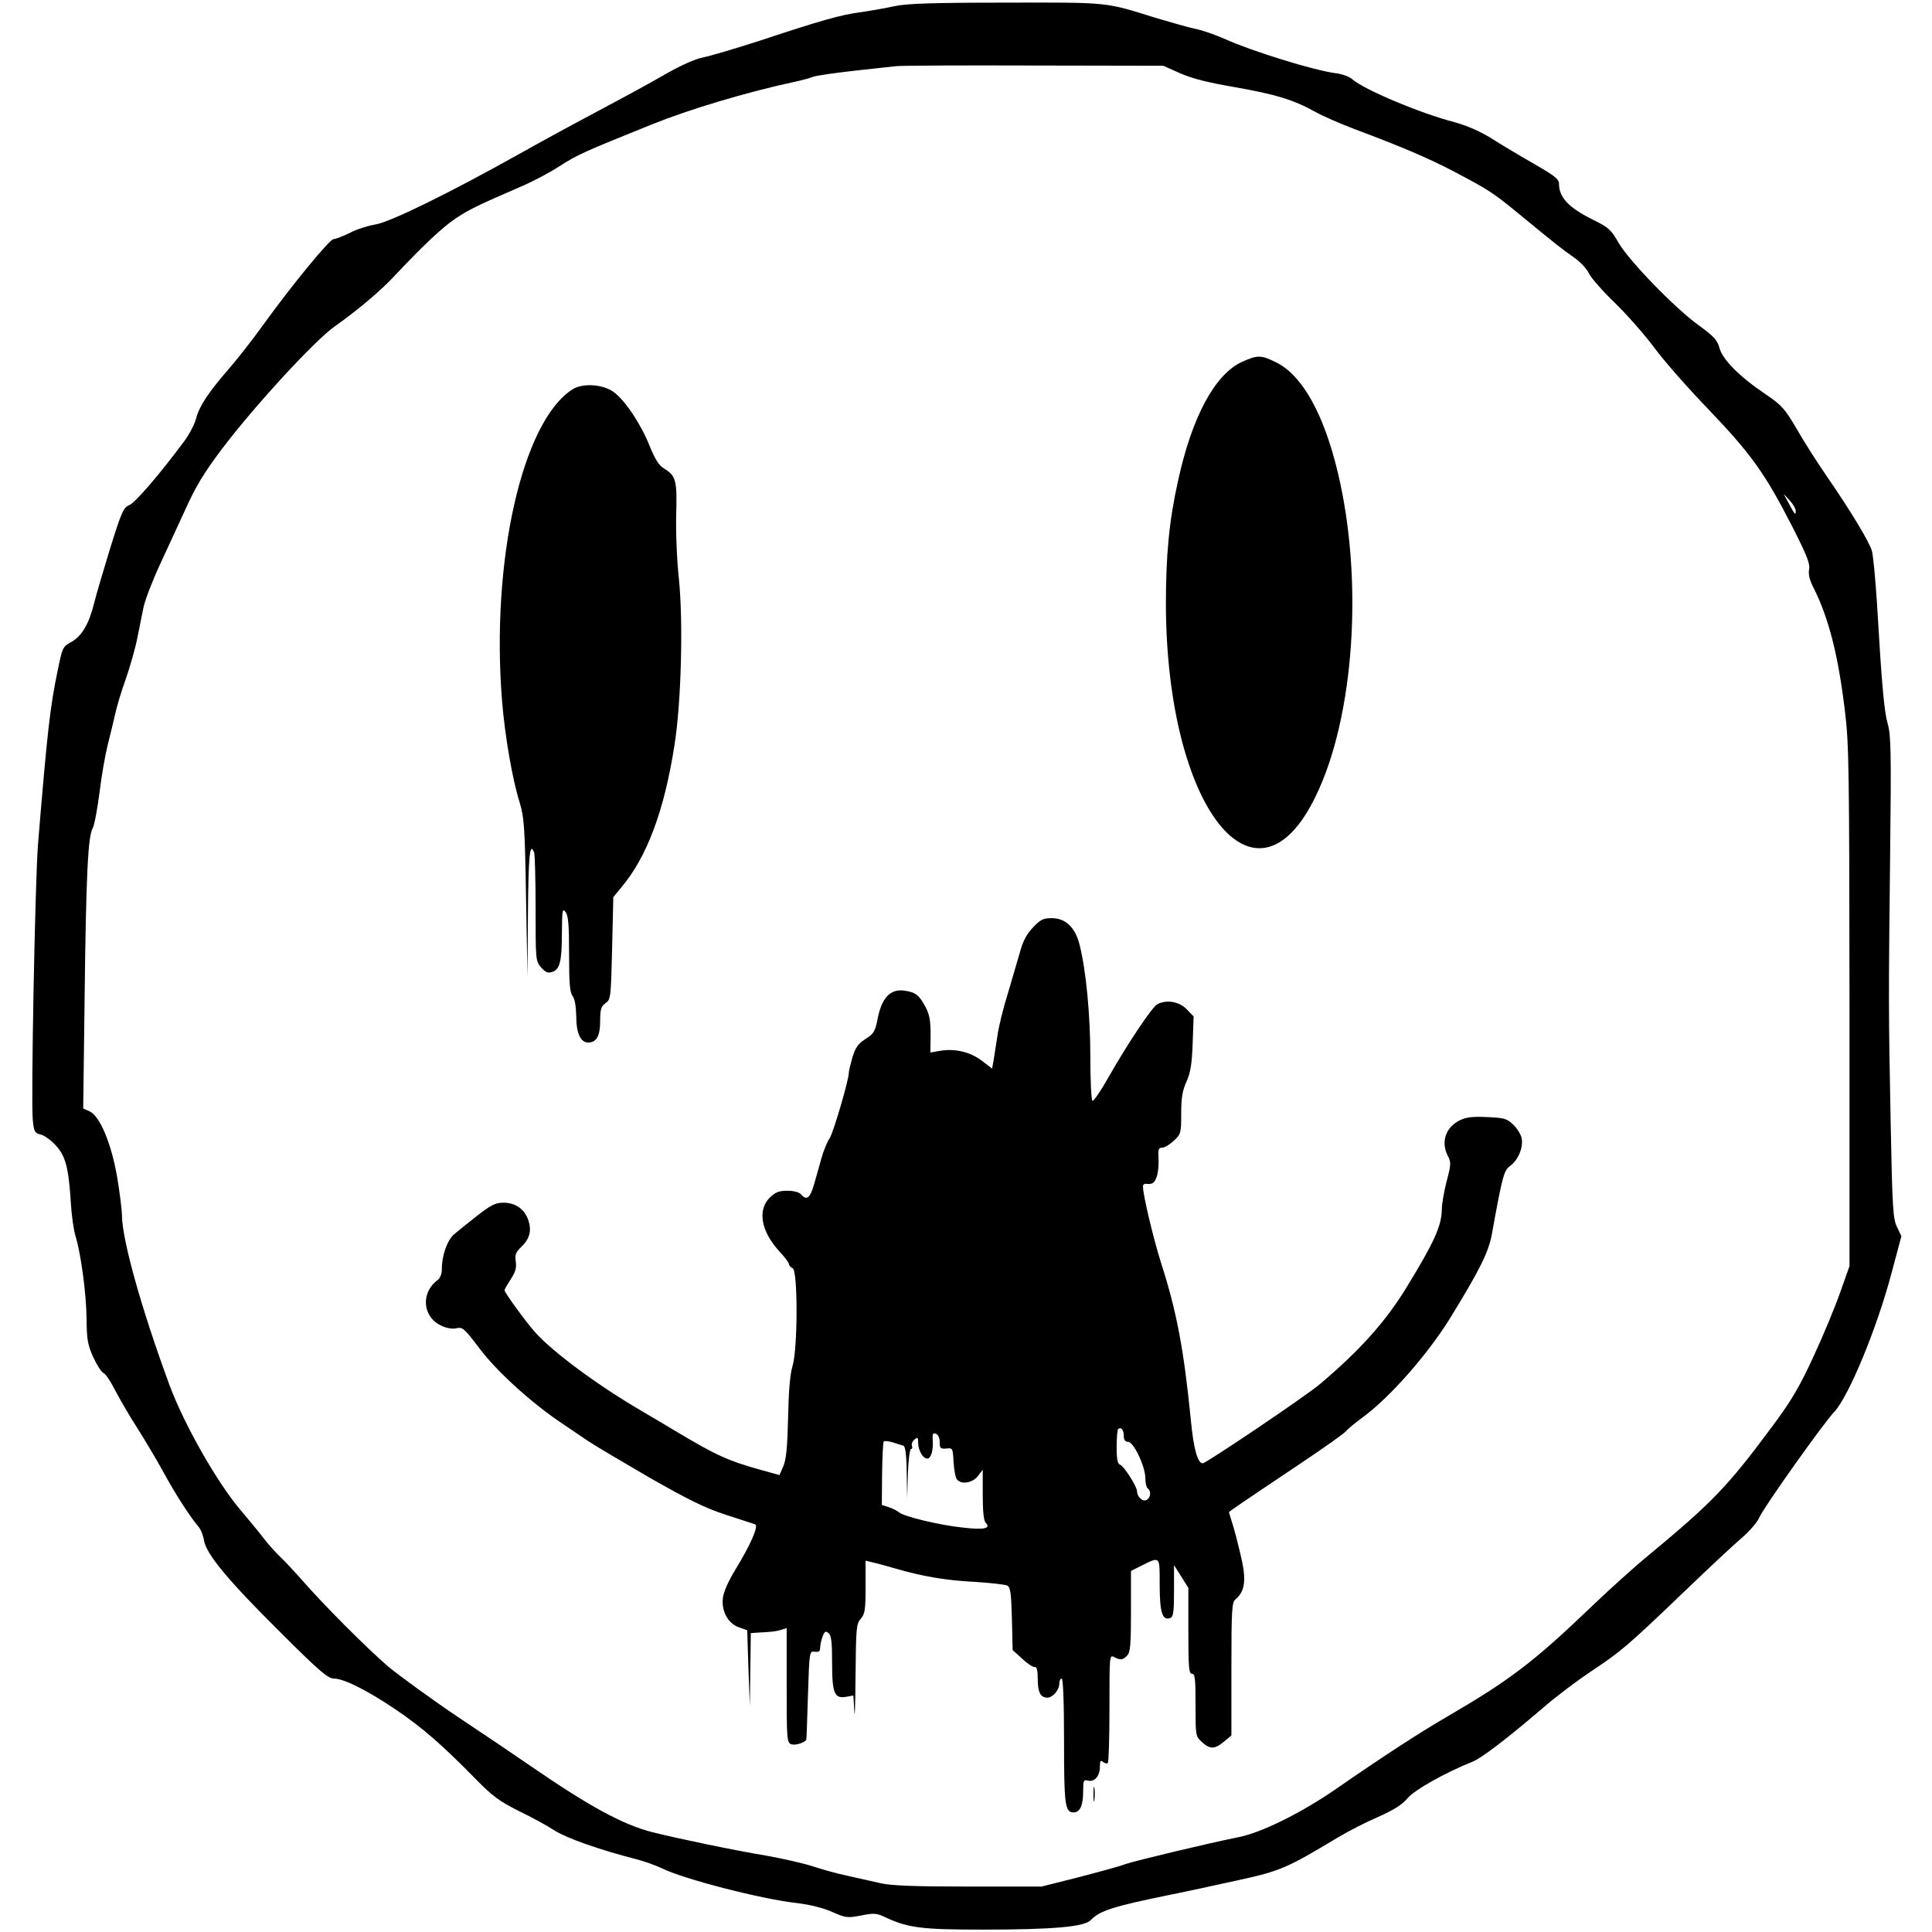
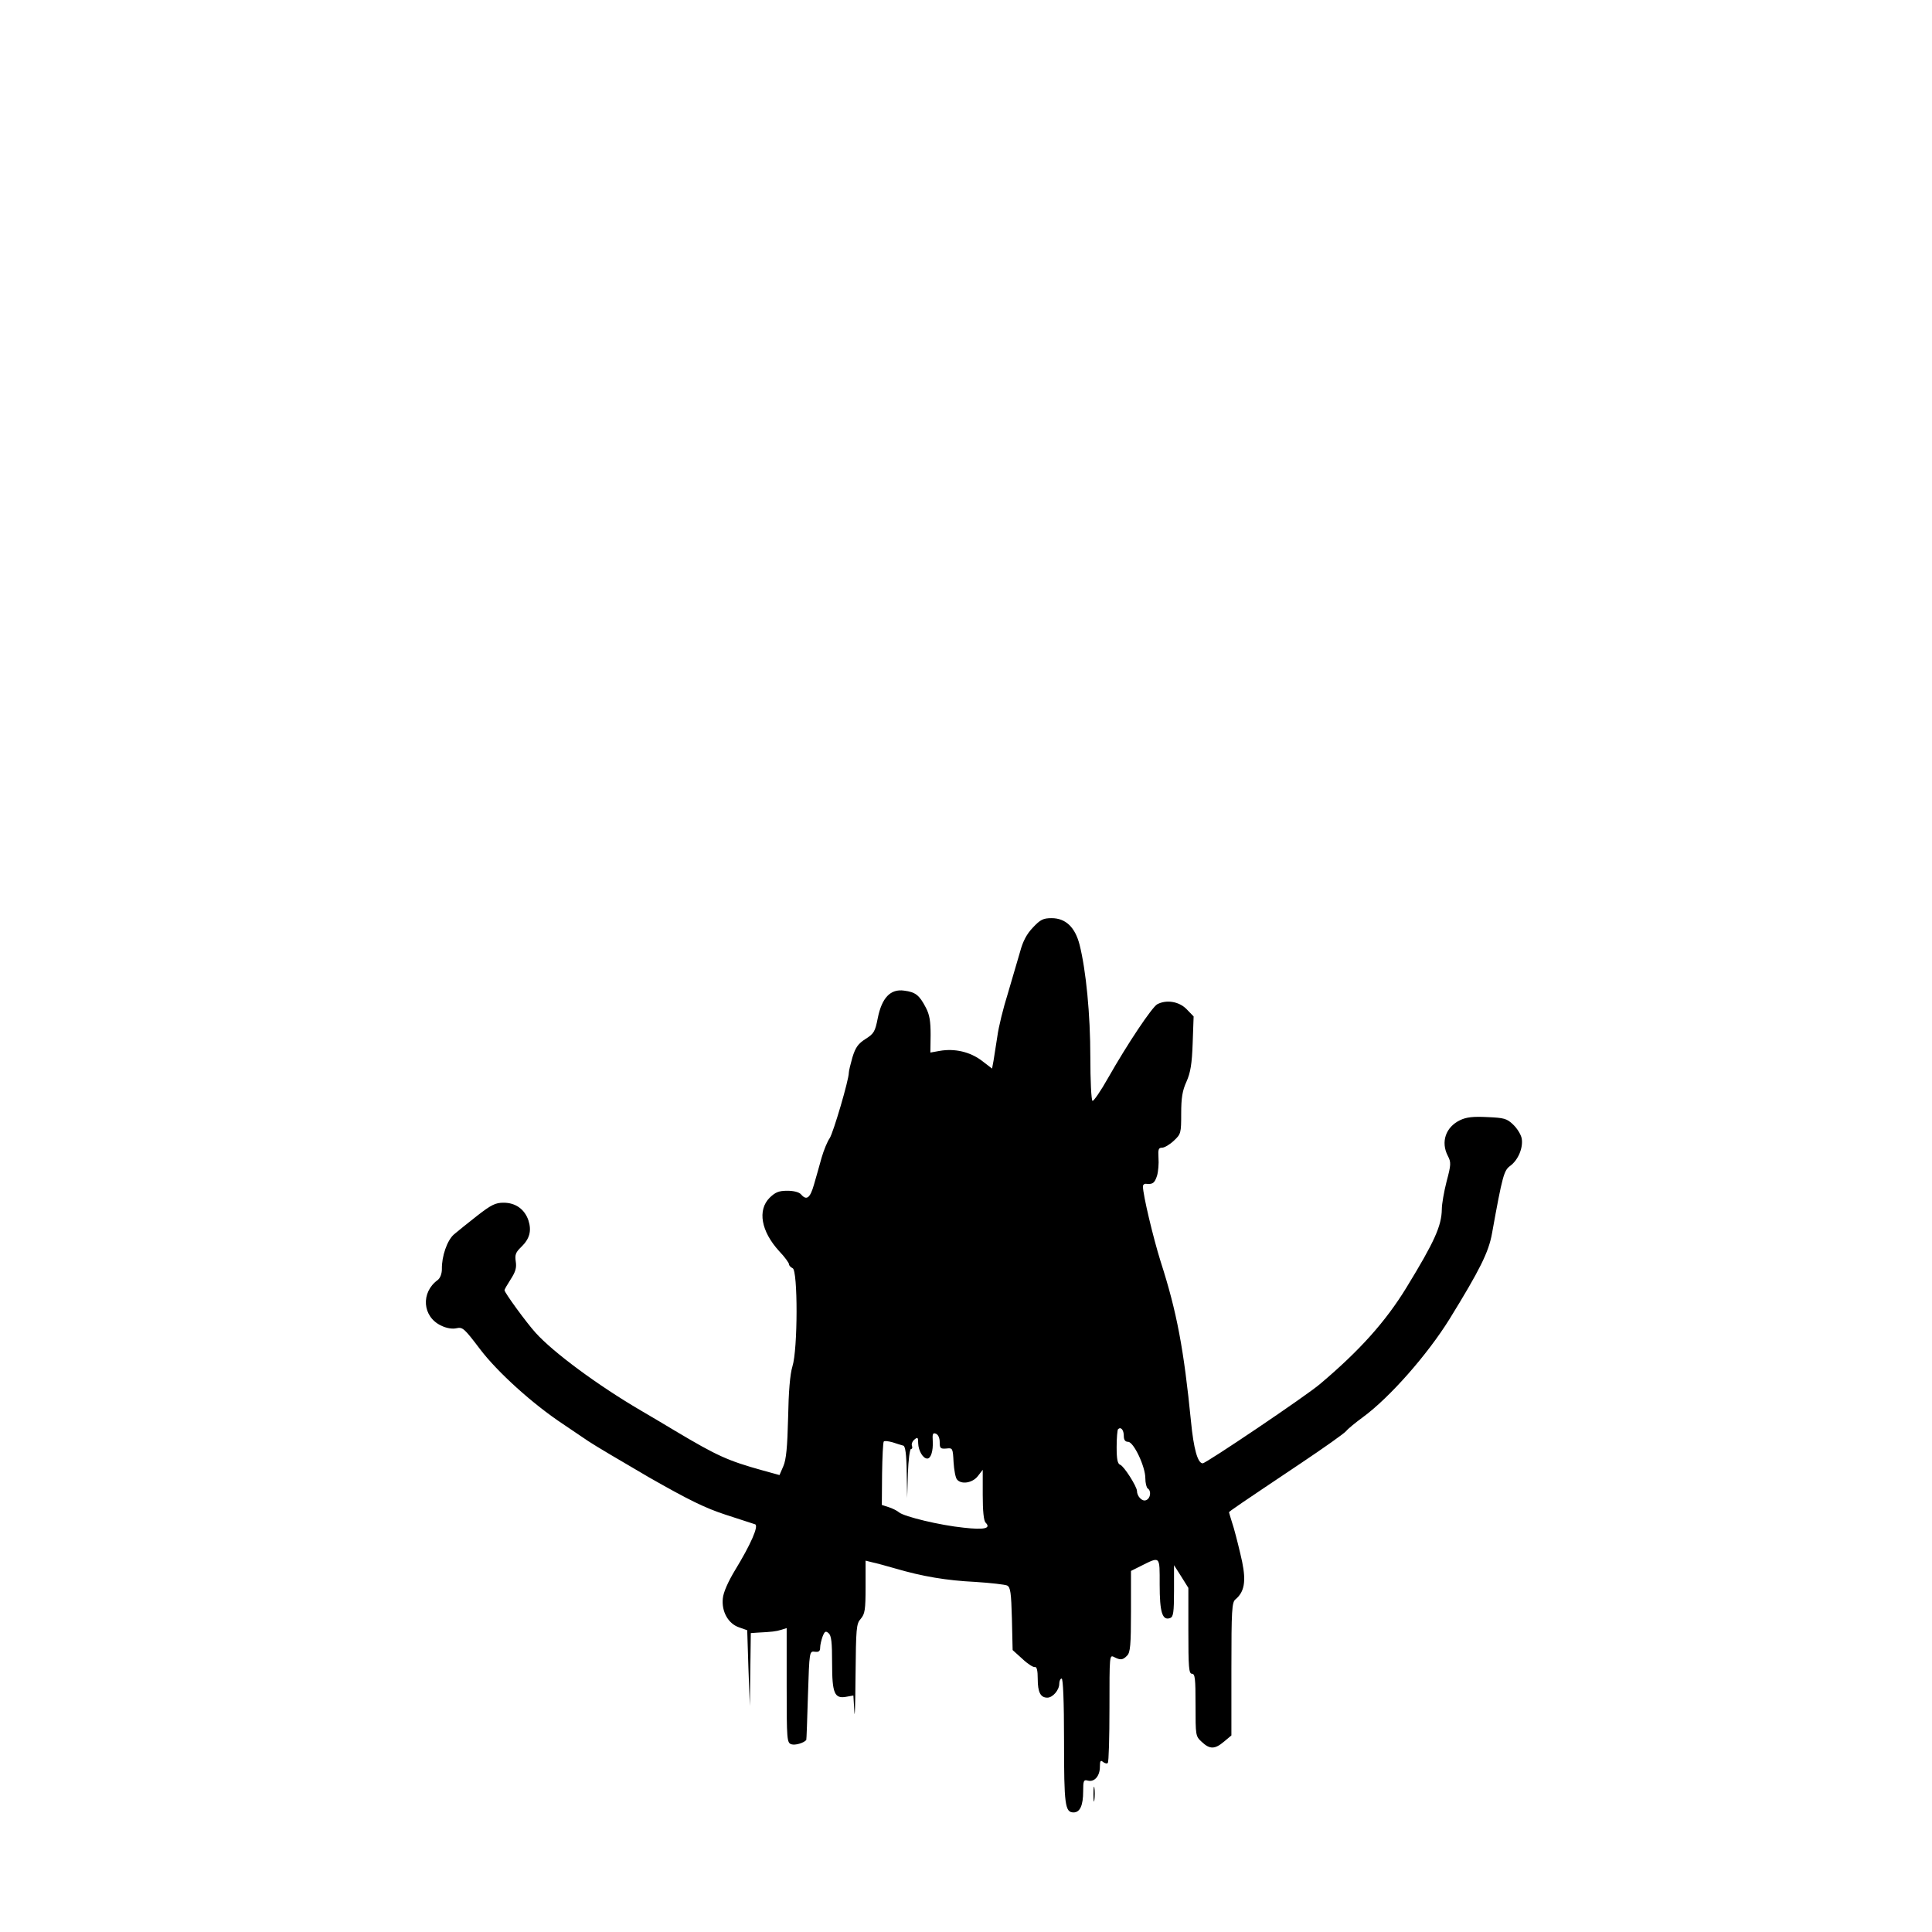
<svg xmlns="http://www.w3.org/2000/svg" version="1.0" width="808pt" height="808pt" viewBox="0 0 808 808" preserveAspectRatio="xMidYMid meet">
  <g transform="translate(0,808) scale(0.1,-0.1)" fill="#000000" stroke="none">
-     <path d="M3740 8054 c-36 -8 -99 -19 -140 -25 -84 -11 -162 -33 -425 -120 -99 -32 -204 -63 -234 -69 -35 -7 -94 -33 -170 -77 -64 -37 -186 -103 -271 -148 -85 -45 -231 -124 -325 -177 -302 -169 -546 -288 -606 -297 -30 -5 -78 -20 -106 -35 -29 -14 -59 -26 -68 -26 -16 0 -171 -188 -296 -361 -45 -63 -110 -145 -144 -184 -84 -97 -121 -153 -135 -205 -6 -25 -30 -70 -53 -100 -102 -137 -203 -254 -227 -263 -23 -9 -32 -28 -78 -176 -28 -91 -59 -196 -68 -232 -21 -87 -52 -140 -96 -164 -35 -19 -37 -22 -57 -120 -31 -149 -43 -250 -82 -725 -12 -147 -30 -1077 -22 -1152 5 -52 8 -57 34 -63 15 -4 43 -24 62 -45 41 -44 54 -94 63 -237 3 -54 12 -118 20 -143 23 -77 45 -241 46 -345 1 -86 4 -108 28 -161 15 -33 35 -64 44 -67 8 -3 31 -38 50 -76 20 -38 60 -107 90 -153 29 -46 79 -129 109 -184 52 -95 108 -182 147 -229 10 -11 20 -37 23 -57 9 -57 101 -168 320 -385 162 -162 199 -193 223 -193 41 0 136 -47 258 -129 111 -75 193 -146 336 -292 72 -73 100 -93 180 -133 52 -25 120 -62 150 -82 51 -32 190 -81 339 -119 36 -9 85 -27 110 -39 88 -44 417 -129 564 -145 56 -7 109 -20 147 -37 57 -25 63 -26 121 -15 55 11 65 10 103 -8 95 -44 151 -51 407 -51 296 0 425 12 451 40 37 39 93 57 333 106 66 13 194 41 285 61 174 38 202 50 418 180 40 24 114 62 165 84 65 29 101 51 124 79 30 35 156 106 273 153 37 15 143 96 295 226 49 43 138 110 196 149 130 86 156 109 389 332 102 98 211 200 243 227 32 27 67 67 76 89 20 44 267 392 312 439 60 64 177 345 239 578 l42 157 -18 38 c-17 33 -20 77 -27 442 -9 468 -9 496 -2 1133 5 409 3 485 -10 529 -15 52 -25 160 -45 503 -7 105 -16 205 -22 223 -12 39 -90 168 -186 307 -38 55 -95 144 -126 198 -52 89 -64 102 -133 149 -107 72 -179 144 -192 193 -9 33 -24 49 -86 94 -99 71 -293 271 -336 346 -31 54 -41 64 -107 96 -102 51 -142 93 -142 151 0 19 -20 34 -103 82 -56 32 -137 80 -179 107 -50 31 -104 54 -155 68 -143 37 -380 137 -428 180 -11 10 -42 22 -70 25 -92 12 -352 93 -460 142 -38 17 -94 37 -124 43 -30 6 -106 28 -170 47 -211 66 -191 64 -626 63 -309 0 -415 -4 -465 -15z m1197 -281 c50 -22 118 -39 230 -58 165 -29 243 -52 334 -103 30 -17 104 -49 164 -72 195 -73 308 -121 415 -177 148 -78 163 -88 273 -178 157 -129 181 -148 230 -182 25 -17 53 -47 62 -66 9 -19 58 -75 110 -125 51 -50 126 -135 165 -188 39 -53 141 -169 227 -258 175 -183 235 -266 348 -487 62 -122 76 -157 71 -181 -4 -20 2 -44 19 -77 63 -126 103 -281 131 -516 17 -136 18 -249 19 -1235 l0 -1085 -39 -110 c-21 -60 -71 -181 -111 -267 -57 -124 -92 -184 -166 -284 -194 -262 -256 -326 -525 -549 -60 -49 -167 -146 -239 -215 -242 -232 -343 -308 -604 -460 -117 -68 -266 -165 -461 -300 -147 -102 -317 -186 -413 -204 -120 -24 -426 -97 -470 -112 -23 -9 -112 -33 -196 -55 l-155 -39 -307 0 c-226 0 -323 4 -366 14 -32 7 -94 21 -138 31 -44 9 -111 28 -150 41 -38 12 -126 32 -194 44 -127 21 -354 68 -471 97 -123 31 -264 107 -515 280 -49 34 -182 124 -295 199 -113 76 -245 172 -295 213 -88 75 -275 262 -369 371 -27 30 -65 71 -85 90 -20 19 -52 55 -71 80 -19 25 -62 77 -96 117 -98 116 -235 358 -295 520 -119 323 -198 608 -199 710 0 22 -9 94 -20 160 -24 140 -72 255 -115 275 l-27 12 6 470 c6 509 14 669 34 703 7 13 19 79 28 147 8 68 24 159 35 203 11 43 25 101 31 128 6 28 25 93 44 145 18 52 40 129 48 170 8 41 20 99 26 129 6 30 37 111 69 180 32 69 78 169 102 221 47 105 80 160 160 266 135 178 386 451 469 509 91 64 191 148 245 206 126 134 205 208 260 245 59 39 92 55 270 132 50 21 124 60 165 87 77 49 97 58 387 175 154 62 390 133 588 176 33 7 72 17 86 23 14 5 91 16 170 25 79 9 158 17 174 19 17 3 275 4 575 3 l545 -1 72 -32z m2573 -1830 c0 -20 -3 -17 -29 32 l-22 40 26 -28 c14 -15 25 -35 25 -44z" />
-     <path d="M5193 6566 c-113 -53 -208 -230 -266 -496 -38 -170 -51 -313 -51 -520 3 -847 375 -1322 627 -799 161 331 200 902 92 1353 -58 243 -148 406 -257 460 -64 32 -79 32 -145 2z" />
-     <path d="M2395 6452 c-211 -133 -343 -719 -295 -1307 12 -145 43 -325 73 -420 19 -64 22 -99 27 -400 l6 -330 2 268 c2 242 8 299 26 251 3 -9 6 -114 6 -234 0 -214 0 -219 23 -246 18 -20 28 -25 46 -19 32 10 41 43 41 163 1 96 2 105 15 88 12 -16 15 -54 15 -176 0 -122 3 -160 15 -176 9 -12 14 -43 15 -84 0 -71 18 -110 50 -110 35 0 50 28 50 90 0 50 4 61 23 75 21 15 22 22 27 229 l5 214 32 39 c108 127 181 321 224 598 28 176 37 515 18 697 -8 73 -13 192 -11 265 4 144 -1 163 -50 193 -22 13 -38 38 -62 97 -36 90 -102 189 -149 223 -43 33 -130 39 -172 12z" />
+     <path d="M5193 6566 z" />
    <path d="M4320 4201 c-26 -27 -42 -57 -54 -102 -10 -35 -33 -113 -51 -174 -19 -60 -39 -141 -44 -180 -6 -38 -13 -84 -16 -102 l-6 -32 -43 33 c-49 37 -113 52 -176 41 l-39 -7 1 74 c0 56 -4 84 -20 114 -27 52 -43 65 -91 71 -57 8 -93 -30 -110 -115 -11 -56 -16 -65 -51 -87 -31 -20 -42 -35 -55 -77 -8 -28 -15 -57 -15 -64 0 -31 -65 -251 -80 -274 -10 -14 -25 -51 -34 -82 -9 -32 -23 -83 -32 -113 -16 -56 -31 -67 -54 -40 -8 9 -30 15 -57 15 -36 0 -50 -6 -74 -29 -52 -52 -36 -141 40 -224 23 -24 41 -49 41 -55 0 -5 7 -12 15 -16 22 -8 22 -339 -1 -411 -10 -33 -16 -105 -18 -215 -3 -122 -8 -175 -20 -202 l-16 -37 -69 19 c-148 41 -193 62 -366 165 -38 23 -104 62 -145 86 -181 106 -366 243 -440 325 -39 43 -130 168 -130 178 0 4 12 24 26 46 20 31 25 48 21 74 -4 28 -1 38 23 61 35 34 44 67 30 111 -16 47 -54 74 -104 74 -34 0 -52 -9 -111 -55 -38 -30 -82 -65 -97 -78 -28 -25 -51 -91 -50 -145 0 -19 -7 -37 -17 -45 -72 -52 -65 -154 14 -191 22 -11 47 -15 64 -11 26 6 33 -1 99 -88 73 -96 220 -229 347 -313 33 -22 80 -54 105 -71 25 -17 140 -85 255 -152 165 -94 234 -128 320 -156 61 -20 116 -38 123 -40 16 -6 -18 -84 -84 -192 -29 -48 -49 -93 -51 -118 -6 -55 23 -106 68 -121 l34 -12 5 -158 6 -159 2 153 2 152 28 2 c60 3 78 5 100 12 l22 7 0 -240 c0 -229 1 -240 20 -246 15 -5 51 5 62 18 1 1 4 85 7 187 6 185 6 185 29 182 16 -2 22 2 22 17 0 11 5 32 10 46 9 23 13 25 25 15 12 -10 15 -38 15 -126 0 -127 10 -150 61 -140 l28 5 4 -67 c2 -37 4 30 5 149 2 200 3 218 22 239 17 20 20 37 20 133 l0 110 28 -7 c15 -3 59 -15 97 -26 113 -33 212 -50 335 -56 63 -4 123 -11 132 -15 14 -7 17 -30 20 -139 l3 -131 41 -37 c22 -21 46 -36 52 -34 8 2 12 -14 12 -50 0 -56 12 -78 40 -78 23 0 50 32 50 58 0 12 5 22 10 22 6 0 10 -94 10 -261 0 -268 4 -299 40 -299 27 0 40 30 40 88 0 45 2 50 20 45 27 -7 50 19 50 58 0 25 3 29 13 20 8 -6 17 -8 20 -4 4 3 7 107 7 230 0 218 0 223 19 213 27 -14 37 -13 55 6 13 13 16 44 16 185 l0 169 38 19 c86 43 82 46 82 -76 0 -116 11 -152 44 -140 13 5 16 23 16 114 l0 107 30 -47 30 -48 0 -179 c0 -153 2 -180 15 -180 13 0 15 -21 15 -130 0 -129 0 -131 26 -155 34 -32 55 -31 93 1 l31 26 0 278 c0 246 2 279 17 291 37 31 45 74 28 157 -9 42 -25 106 -35 141 -11 35 -20 65 -20 66 0 4 42 32 300 205 97 65 182 125 190 135 8 10 40 36 70 58 113 83 270 262 362 410 127 206 164 280 178 359 44 244 50 263 76 282 34 25 55 77 48 115 -3 16 -19 42 -36 58 -26 25 -38 28 -107 31 -60 3 -88 0 -115 -13 -60 -29 -81 -91 -51 -149 14 -27 14 -36 -5 -107 -11 -43 -20 -95 -20 -116 -1 -70 -30 -135 -148 -328 -87 -142 -194 -262 -361 -403 -57 -49 -477 -332 -491 -332 -21 0 -38 61 -49 175 -30 302 -59 458 -127 669 -31 99 -74 279 -74 314 0 7 6 12 13 11 28 -3 36 3 46 34 5 17 8 51 6 75 -2 35 0 42 15 42 10 0 32 13 49 29 30 28 31 32 31 114 0 65 5 96 22 133 17 38 23 75 26 161 l4 112 -30 31 c-32 32 -84 40 -122 20 -22 -12 -125 -166 -205 -307 -32 -57 -62 -100 -66 -97 -5 3 -9 85 -9 183 0 178 -18 363 -45 470 -19 74 -59 111 -117 111 -35 0 -47 -6 -78 -39z m380 -2127 c0 -16 6 -24 18 -24 23 0 72 -103 72 -152 0 -20 5 -40 10 -43 16 -10 12 -42 -7 -49 -16 -7 -38 16 -38 39 -1 19 -54 103 -70 109 -11 4 -15 22 -15 74 0 38 3 72 6 75 12 11 24 -3 24 -29z m-770 -25 c0 -26 3 -29 28 -27 26 3 27 2 30 -57 2 -32 8 -65 14 -72 18 -23 65 -15 87 13 l21 27 0 -105 c0 -67 4 -108 12 -116 24 -24 -5 -31 -92 -21 -99 10 -248 46 -270 64 -8 7 -28 17 -44 22 l-28 9 1 129 c1 71 4 132 7 136 2 4 19 2 37 -3 17 -6 38 -12 45 -14 8 -2 13 -35 14 -111 l2 -108 3 103 c2 56 8 102 13 102 5 0 7 6 4 13 -3 8 2 20 11 27 13 11 15 8 15 -16 1 -31 20 -64 38 -64 15 0 25 31 23 72 -2 31 0 37 13 32 10 -4 16 -18 16 -35z" />
    <path d="M4573 575 c0 -27 2 -38 4 -22 2 15 2 37 0 50 -2 12 -4 0 -4 -28z" />
  </g>
</svg>